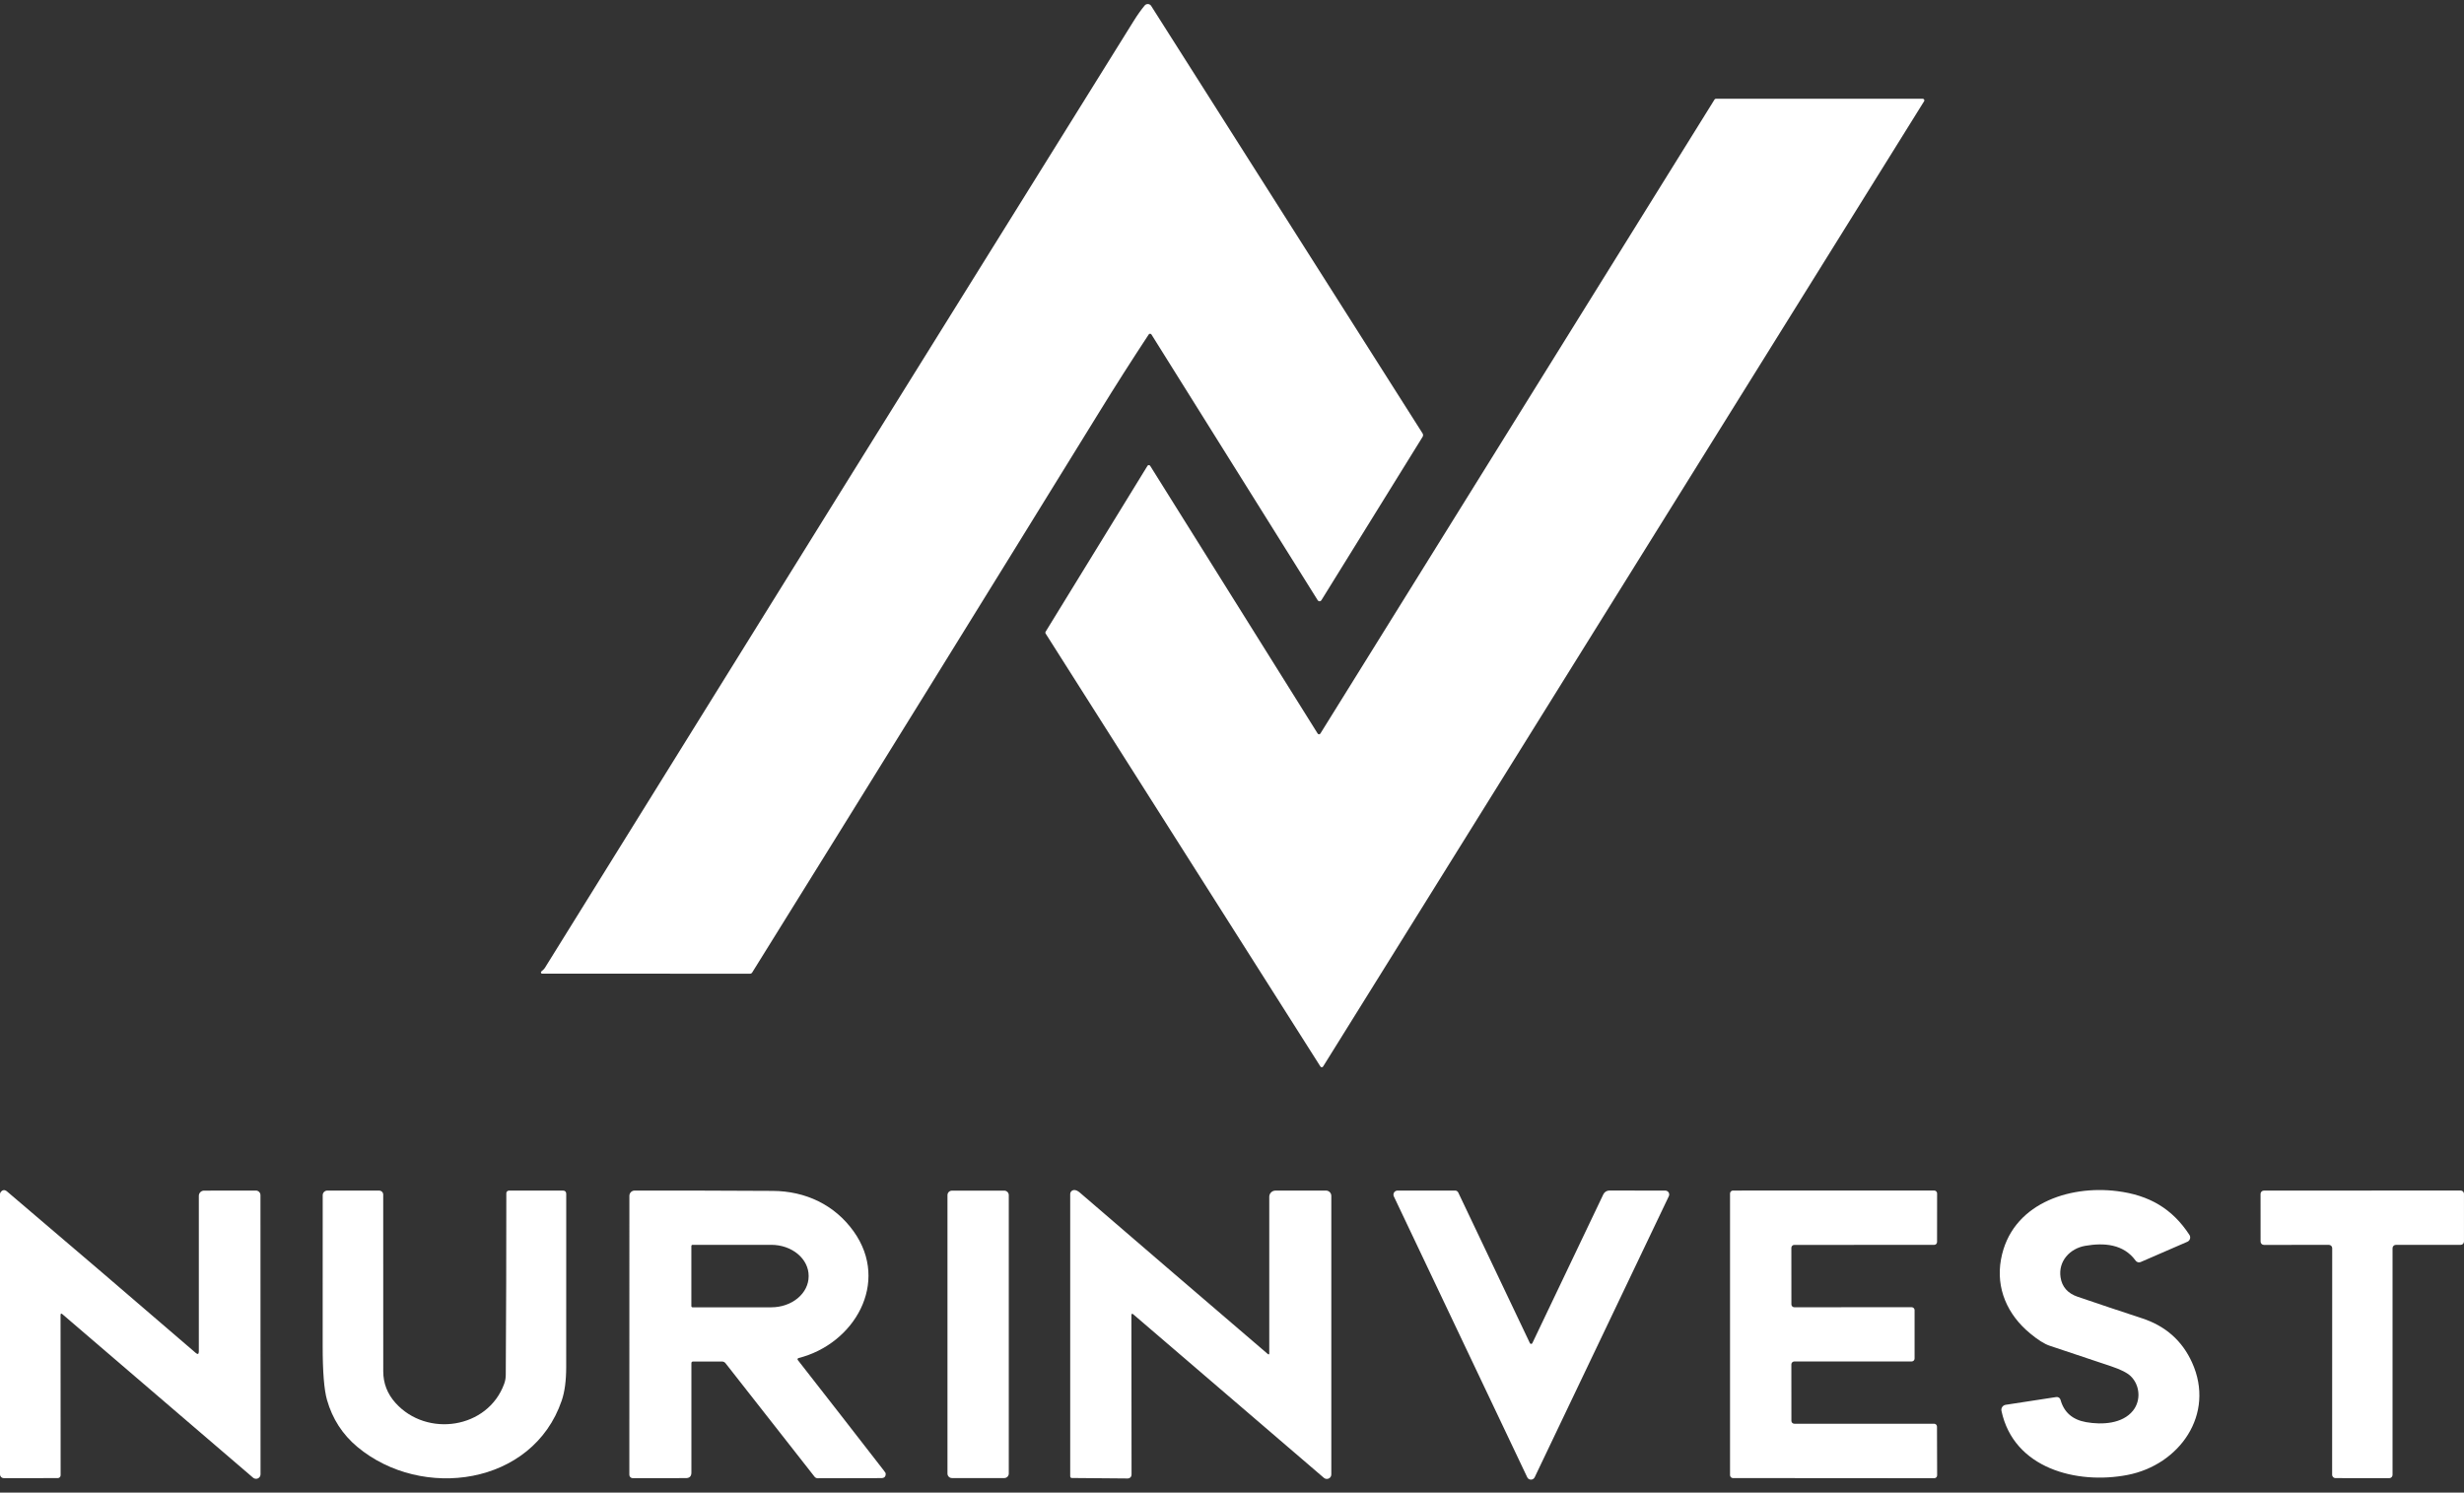
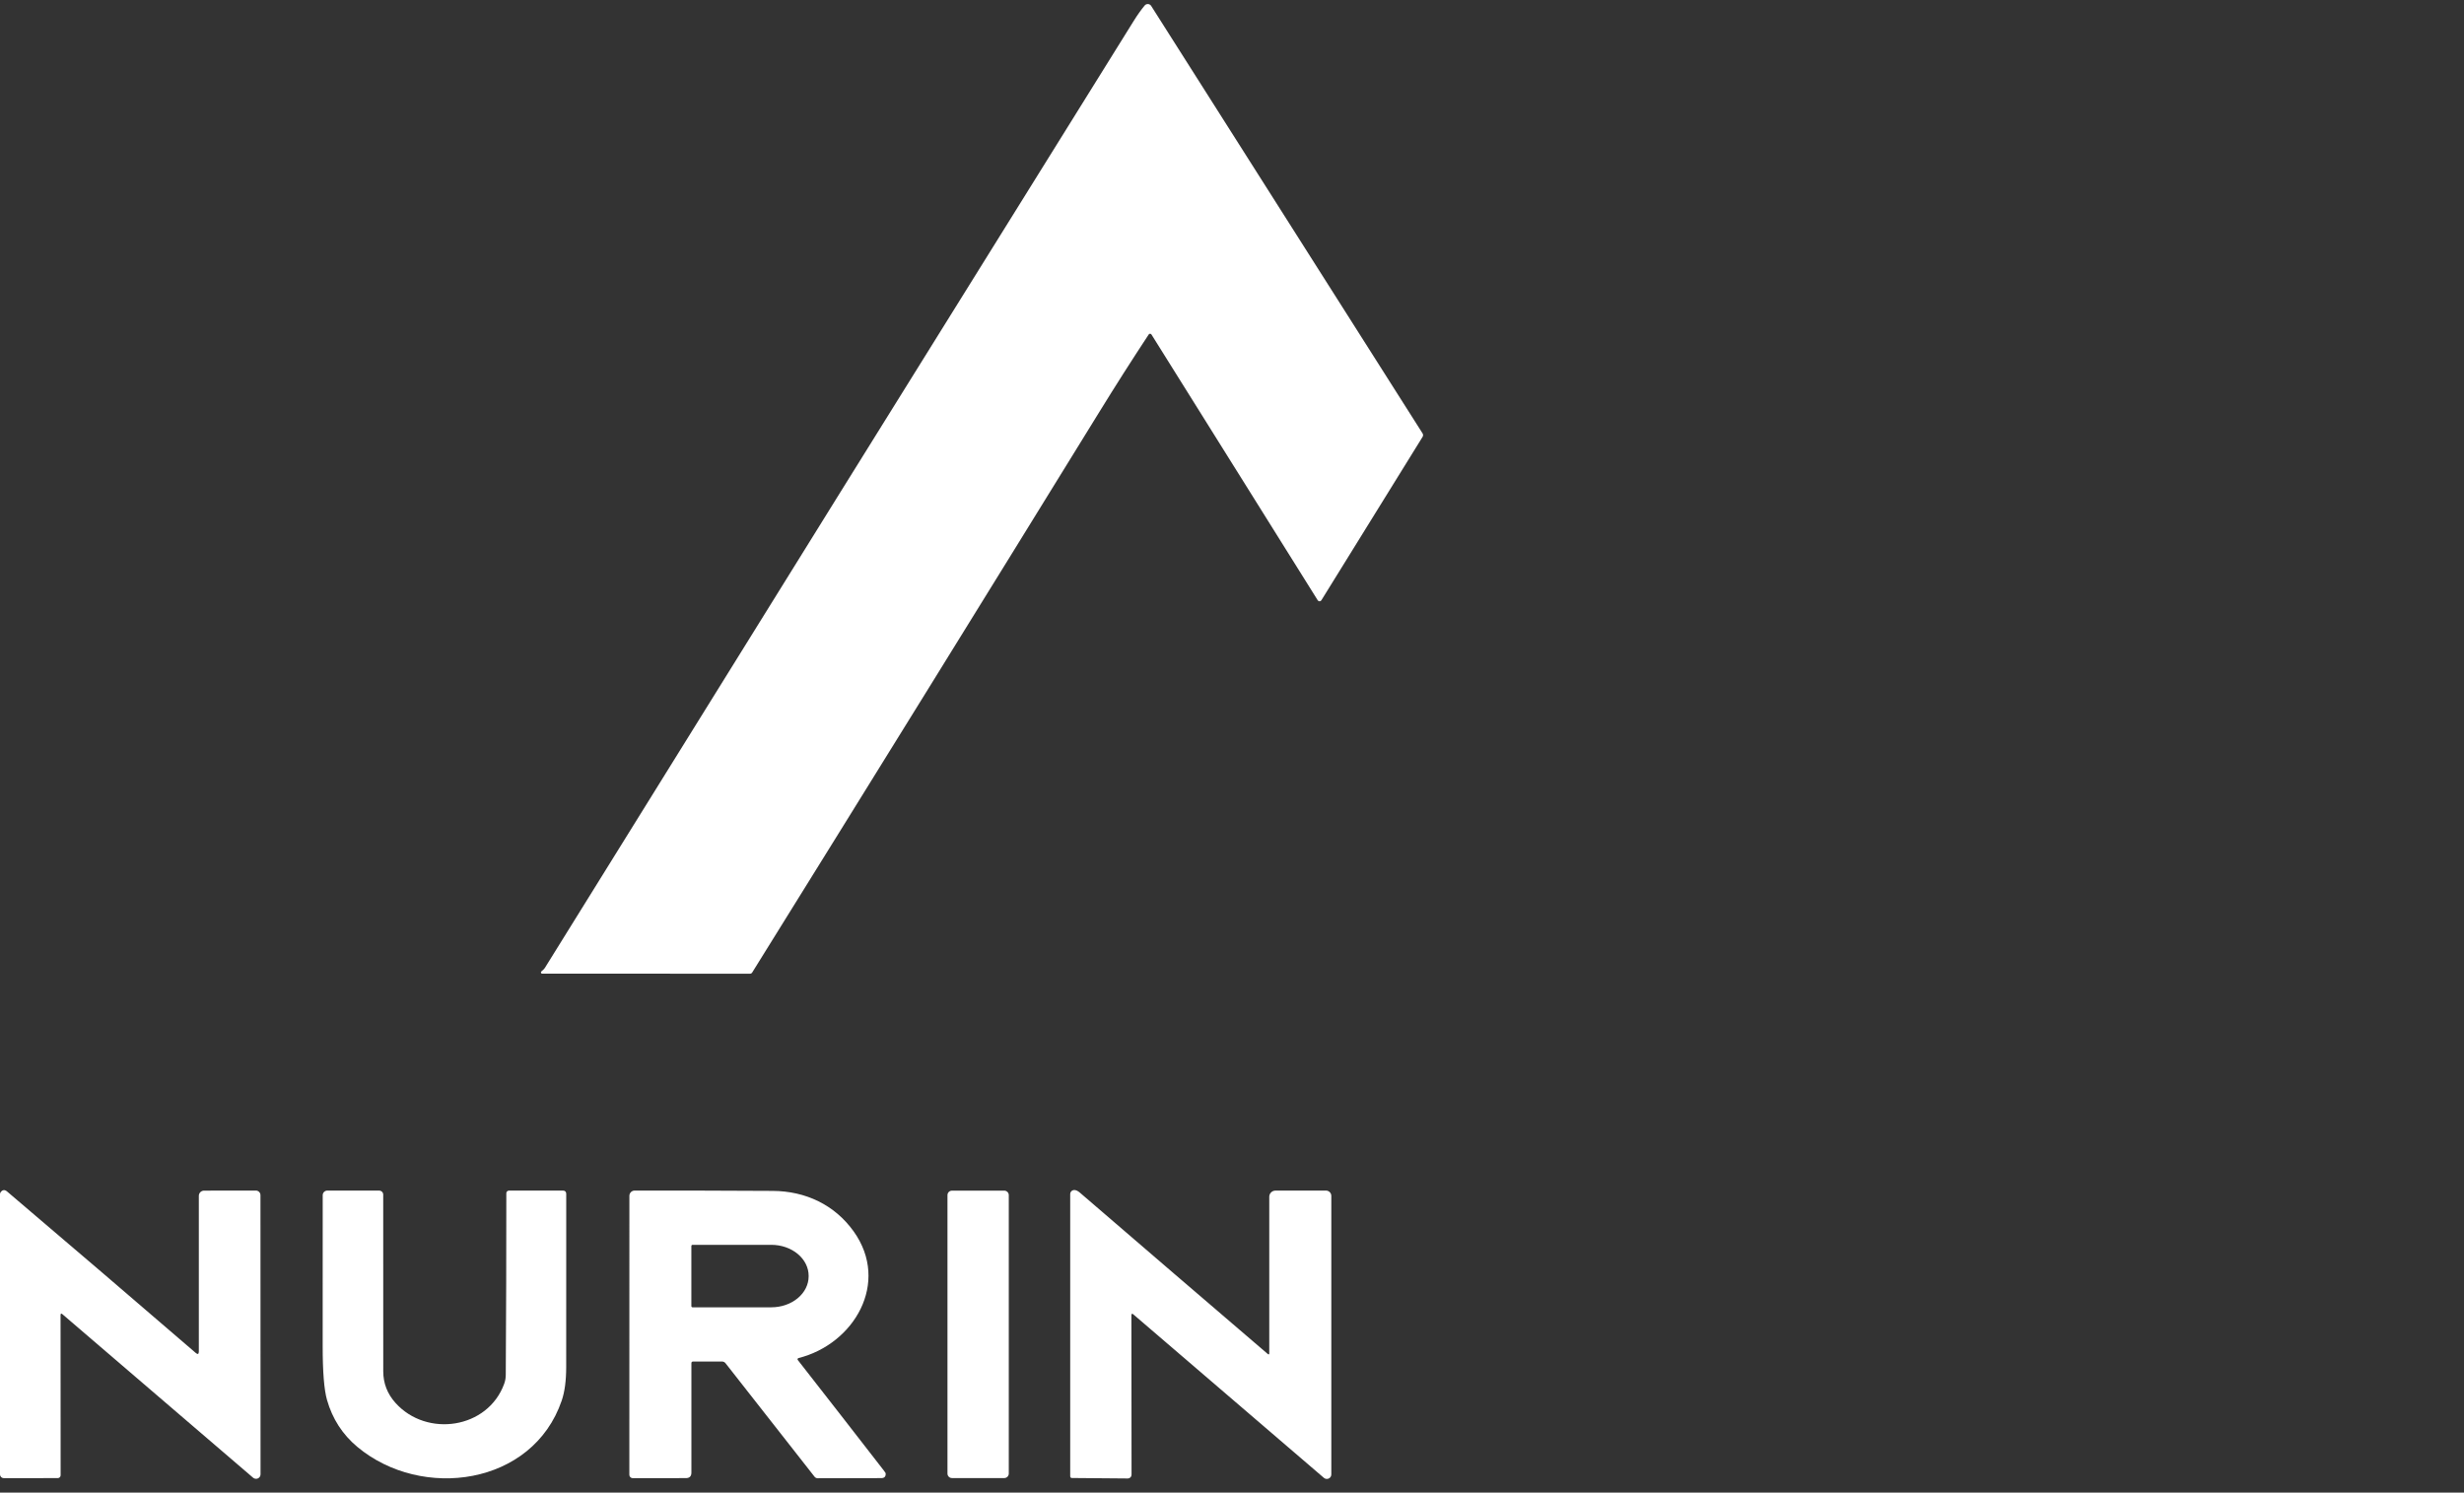
<svg xmlns="http://www.w3.org/2000/svg" width="137" height="83" viewBox="0 0 137 83" fill="none">
  <rect x="0" y="0" width="137" height="83" fill="#333333" stroke="none" />
  <path d="M63.869 18.599C62.928 20.027 62.001 21.481 61.089 22.964C54.689 33.345 48.267 43.716 41.822 54.079C41.81 54.099 41.792 54.116 41.772 54.127C41.752 54.139 41.729 54.145 41.706 54.145L30.142 54.143C30.129 54.143 30.115 54.139 30.104 54.131C30.093 54.123 30.084 54.112 30.079 54.099C30.074 54.087 30.073 54.072 30.076 54.059C30.079 54.046 30.086 54.034 30.096 54.024L30.229 53.904C30.253 53.882 30.274 53.857 30.291 53.829C41.192 36.261 52.109 18.702 63.042 1.152C63.239 0.836 63.44 0.554 63.644 0.306C63.666 0.279 63.695 0.257 63.728 0.243C63.761 0.229 63.796 0.223 63.832 0.225C63.867 0.227 63.902 0.238 63.932 0.256C63.963 0.275 63.989 0.3 64.007 0.33L79.097 24.101C79.115 24.13 79.124 24.163 79.124 24.196C79.124 24.23 79.115 24.263 79.097 24.292L73.468 33.381C73.457 33.398 73.442 33.412 73.425 33.422C73.407 33.431 73.387 33.437 73.367 33.437C73.347 33.437 73.327 33.431 73.31 33.422C73.292 33.412 73.277 33.398 73.267 33.381L64.022 18.601C64.013 18.588 64.002 18.578 63.989 18.57C63.976 18.563 63.961 18.558 63.946 18.558C63.931 18.558 63.915 18.562 63.902 18.569C63.889 18.576 63.877 18.587 63.869 18.599Z" fill="white" />
-   <path d="M73.413 40.792L95.329 5.534C95.337 5.522 95.348 5.511 95.361 5.504C95.374 5.496 95.389 5.492 95.403 5.492H106.908C106.924 5.492 106.939 5.497 106.953 5.505C106.966 5.513 106.977 5.524 106.985 5.538C106.992 5.552 106.996 5.567 106.996 5.583C106.995 5.598 106.991 5.614 106.983 5.627L73.566 59.305C73.558 59.318 73.547 59.329 73.534 59.336C73.521 59.343 73.506 59.347 73.491 59.347C73.475 59.347 73.461 59.343 73.447 59.336C73.434 59.329 73.423 59.318 73.415 59.305L58.135 35.226C58.126 35.212 58.121 35.196 58.121 35.18C58.121 35.164 58.125 35.148 58.133 35.134L63.8 25.904C63.808 25.892 63.819 25.881 63.832 25.873C63.846 25.866 63.86 25.862 63.876 25.862C63.891 25.862 63.906 25.866 63.919 25.873C63.932 25.881 63.943 25.892 63.951 25.904L73.264 40.792C73.272 40.805 73.284 40.815 73.296 40.822C73.309 40.829 73.324 40.833 73.339 40.833C73.354 40.833 73.368 40.829 73.381 40.822C73.394 40.815 73.405 40.805 73.413 40.792Z" fill="white" />
  <path d="M10.88 75.23C10.996 75.331 11.055 75.304 11.055 75.15V66.5C11.055 66.461 11.062 66.423 11.076 66.388C11.091 66.353 11.112 66.321 11.139 66.293C11.166 66.266 11.198 66.245 11.233 66.23C11.268 66.216 11.306 66.208 11.344 66.208L14.227 66.204C14.26 66.204 14.293 66.21 14.324 66.223C14.355 66.236 14.383 66.254 14.407 66.278C14.431 66.302 14.45 66.33 14.463 66.361C14.475 66.392 14.482 66.426 14.482 66.459L14.486 81.983C14.486 82.031 14.473 82.077 14.447 82.118C14.421 82.158 14.384 82.19 14.341 82.21C14.297 82.23 14.248 82.237 14.201 82.23C14.153 82.223 14.108 82.203 14.072 82.172L3.474 73.083C3.403 73.022 3.367 73.038 3.367 73.132L3.371 82.035C3.371 82.077 3.355 82.117 3.325 82.147C3.295 82.176 3.255 82.193 3.212 82.194L0.205 82.196C0.151 82.196 0.099 82.174 0.06 82.135C0.022 82.096 5.53555e-08 82.044 5.53556e-08 81.989V66.407C-3.22805e-05 66.364 0.014 66.322 0.04 66.288C0.145 66.156 0.262 66.144 0.392 66.254C3.931 69.262 7.427 72.254 10.88 75.23Z" fill="white" />
  <path d="M70.572 75.242V66.55C70.572 66.459 70.609 66.371 70.673 66.307C70.738 66.242 70.825 66.206 70.916 66.206L73.725 66.204C73.803 66.204 73.879 66.236 73.935 66.291C73.991 66.347 74.022 66.423 74.022 66.502V81.991C74.022 82.038 74.008 82.085 73.983 82.126C73.957 82.166 73.92 82.198 73.877 82.218C73.833 82.237 73.785 82.245 73.738 82.238C73.691 82.231 73.646 82.211 73.61 82.18L63.016 73.091C62.944 73.031 62.907 73.048 62.907 73.142L62.915 82.001C62.915 82.057 62.893 82.112 62.853 82.151C62.813 82.192 62.759 82.214 62.702 82.214L59.606 82.188C59.538 82.188 59.504 82.154 59.504 82.085V66.401C59.504 66.371 59.51 66.34 59.522 66.312C59.534 66.284 59.551 66.259 59.573 66.238C59.595 66.216 59.621 66.2 59.65 66.189C59.678 66.178 59.709 66.173 59.739 66.174C59.833 66.178 59.933 66.226 60.041 66.319C63.516 69.313 66.996 72.301 70.48 75.284C70.542 75.338 70.572 75.324 70.572 75.242Z" fill="white" />
  <path d="M28.033 76.95C28.091 76.79 28.12 76.626 28.121 76.455C28.143 73.077 28.153 69.709 28.152 66.352C28.152 66.314 28.166 66.277 28.193 66.25C28.22 66.223 28.256 66.208 28.294 66.207L31.296 66.205C31.42 66.205 31.483 66.268 31.483 66.394C31.483 69.742 31.482 72.948 31.481 76.011C31.481 76.774 31.398 77.398 31.231 77.885C29.617 82.611 23.454 83.447 19.871 80.46C19.044 79.77 18.481 78.898 18.181 77.844C18.02 77.278 17.94 76.277 17.941 74.843C17.945 72.078 17.946 69.284 17.943 66.46C17.943 66.393 17.97 66.328 18.018 66.28C18.066 66.232 18.131 66.205 18.199 66.205L21.085 66.207C21.144 66.207 21.2 66.23 21.242 66.272C21.283 66.313 21.307 66.37 21.307 66.428C21.304 69.678 21.305 72.954 21.309 76.254C21.309 76.922 21.537 77.509 21.992 78.015C23.735 79.951 27.122 79.453 28.033 76.95Z" fill="white" />
  <path d="M38.442 75.808V81.887C38.442 82.092 38.34 82.194 38.136 82.194L35.183 82.198C35.133 82.198 35.084 82.178 35.048 82.143C35.012 82.108 34.992 82.06 34.992 82.01L34.994 66.496C34.994 66.419 35.025 66.345 35.08 66.29C35.134 66.235 35.208 66.205 35.286 66.205C37.813 66.202 40.373 66.208 42.965 66.223C44.79 66.233 46.413 66.997 47.472 68.486C49.492 71.329 47.498 74.736 44.394 75.52C44.383 75.523 44.373 75.528 44.365 75.536C44.356 75.543 44.35 75.553 44.347 75.564C44.343 75.574 44.342 75.586 44.344 75.597C44.346 75.608 44.351 75.618 44.358 75.627C45.973 77.692 47.57 79.745 49.151 81.784C49.211 81.863 49.242 81.908 49.243 81.919C49.26 82.103 49.179 82.194 48.998 82.194L45.468 82.202C45.433 82.203 45.398 82.195 45.367 82.179C45.335 82.164 45.308 82.141 45.287 82.114L40.34 75.806C40.317 75.776 40.288 75.753 40.254 75.736C40.221 75.72 40.184 75.711 40.147 75.711H38.538C38.474 75.711 38.442 75.743 38.442 75.808ZM38.44 69.287V72.632C38.44 72.649 38.447 72.665 38.459 72.677C38.471 72.689 38.487 72.696 38.504 72.696H42.886C43.437 72.696 43.964 72.514 44.353 72.191C44.742 71.868 44.961 71.43 44.961 70.973V70.945C44.961 70.488 44.742 70.05 44.353 69.727C43.964 69.404 43.437 69.222 42.886 69.222H38.504C38.487 69.222 38.471 69.229 38.459 69.241C38.447 69.253 38.44 69.269 38.44 69.287Z" fill="white" />
  <path d="M55.84 66.209H52.929C52.791 66.209 52.68 66.321 52.68 66.458V81.941C52.68 82.079 52.791 82.191 52.929 82.191H55.84C55.977 82.191 56.089 82.079 56.089 81.941V66.458C56.089 66.321 55.977 66.209 55.84 66.209Z" fill="white" />
-   <path d="M85.065 74.692C85.072 74.704 85.081 74.714 85.093 74.721C85.105 74.728 85.118 74.732 85.132 74.732C85.145 74.732 85.159 74.728 85.171 74.721C85.182 74.714 85.192 74.704 85.198 74.692L89.148 66.411C89.178 66.349 89.226 66.296 89.284 66.259C89.343 66.222 89.411 66.202 89.48 66.202L92.594 66.206C92.63 66.206 92.666 66.216 92.698 66.234C92.73 66.251 92.757 66.277 92.776 66.308C92.796 66.338 92.807 66.374 92.809 66.41C92.811 66.446 92.804 66.483 92.789 66.516L85.329 82.148C85.31 82.187 85.281 82.22 85.244 82.243C85.208 82.266 85.165 82.279 85.122 82.279C85.078 82.279 85.036 82.266 84.999 82.243C84.963 82.22 84.933 82.187 84.915 82.148L77.499 66.53C77.482 66.495 77.475 66.457 77.477 66.419C77.479 66.381 77.491 66.344 77.511 66.311C77.532 66.279 77.56 66.252 77.594 66.233C77.627 66.215 77.665 66.205 77.704 66.204H80.906C80.943 66.204 80.979 66.214 81.01 66.234C81.041 66.254 81.065 66.282 81.081 66.315L85.065 74.692Z" fill="white" />
-   <path d="M99.601 75.87L99.603 79.01C99.603 79.052 99.62 79.093 99.65 79.123C99.68 79.153 99.721 79.17 99.764 79.17H107.537C107.58 79.17 107.621 79.187 107.651 79.218C107.681 79.248 107.698 79.289 107.698 79.331L107.706 82.039C107.706 82.082 107.689 82.123 107.659 82.153C107.629 82.183 107.588 82.2 107.545 82.2L96.352 82.192C96.31 82.192 96.269 82.175 96.239 82.145C96.208 82.115 96.191 82.074 96.191 82.031V66.365C96.191 66.322 96.208 66.281 96.239 66.251C96.269 66.221 96.31 66.204 96.352 66.204L107.543 66.202C107.586 66.202 107.627 66.219 107.657 66.249C107.687 66.279 107.704 66.32 107.704 66.363L107.702 69.063C107.702 69.105 107.685 69.146 107.655 69.177C107.625 69.207 107.584 69.224 107.541 69.224L99.762 69.226C99.719 69.226 99.678 69.243 99.648 69.273C99.618 69.303 99.601 69.344 99.601 69.386L99.603 72.532C99.603 72.575 99.62 72.616 99.65 72.646C99.68 72.676 99.721 72.693 99.764 72.693L106.291 72.691C106.312 72.691 106.333 72.695 106.353 72.704C106.372 72.712 106.39 72.724 106.405 72.738C106.42 72.753 106.431 72.771 106.44 72.791C106.448 72.81 106.452 72.831 106.452 72.852V75.546C106.452 75.588 106.435 75.629 106.405 75.66C106.375 75.69 106.334 75.707 106.291 75.707L99.762 75.709C99.719 75.709 99.678 75.726 99.648 75.756C99.618 75.786 99.601 75.827 99.601 75.87Z" fill="white" />
-   <path d="M115.983 79.081C116.892 79.243 118.012 79.169 118.593 78.447C119.053 77.874 118.981 77.028 118.474 76.53C118.283 76.341 117.917 76.156 117.379 75.975C116.238 75.59 115.098 75.209 113.957 74.831C113.669 74.734 113.308 74.507 112.874 74.147C111.613 73.104 110.964 71.645 111.257 70.03C111.816 66.963 115.002 65.891 117.724 66.237C119.489 66.46 120.778 67.204 121.733 68.668C121.754 68.7 121.768 68.736 121.773 68.774C121.778 68.812 121.776 68.851 121.764 68.888C121.753 68.924 121.734 68.958 121.709 68.987C121.683 69.016 121.652 69.038 121.616 69.053L119.021 70.179C118.973 70.2 118.919 70.203 118.869 70.189C118.819 70.176 118.774 70.145 118.744 70.103C118.066 69.168 116.973 69.098 115.939 69.277C115.087 69.425 114.432 70.131 114.568 71.029C114.649 71.56 114.966 71.92 115.519 72.109C116.706 72.515 117.898 72.914 119.093 73.305C120.4 73.731 121.328 74.55 121.878 75.762C123.19 78.648 121.178 81.465 118.283 82.02C115.479 82.558 111.963 81.666 111.283 78.454C111.275 78.416 111.275 78.378 111.282 78.341C111.29 78.303 111.305 78.268 111.326 78.236C111.348 78.205 111.376 78.178 111.408 78.158C111.441 78.137 111.477 78.124 111.515 78.118L114.329 77.686C114.38 77.677 114.433 77.689 114.477 77.717C114.521 77.746 114.552 77.79 114.566 77.84C114.757 78.532 115.229 78.945 115.983 79.081Z" fill="white" />
-   <path d="M133.027 69.409V82.013C133.027 82.037 133.022 82.061 133.013 82.084C133.004 82.106 132.99 82.126 132.973 82.144C132.956 82.161 132.935 82.174 132.913 82.184C132.89 82.193 132.866 82.198 132.842 82.198L129.853 82.194C129.804 82.194 129.757 82.174 129.722 82.14C129.687 82.105 129.668 82.058 129.668 82.009L129.672 69.409C129.672 69.359 129.652 69.312 129.618 69.278C129.583 69.243 129.536 69.224 129.487 69.224L125.874 69.226C125.825 69.226 125.778 69.206 125.744 69.171C125.709 69.137 125.69 69.09 125.69 69.041L125.688 66.391C125.688 66.342 125.707 66.295 125.742 66.26C125.776 66.226 125.823 66.206 125.872 66.206L136.814 66.202C136.863 66.202 136.91 66.222 136.945 66.256C136.98 66.291 136.999 66.338 136.999 66.387V69.039C136.999 69.088 136.98 69.135 136.945 69.169C136.91 69.204 136.863 69.224 136.814 69.224H133.212C133.163 69.224 133.116 69.243 133.081 69.278C133.046 69.312 133.027 69.359 133.027 69.409Z" fill="white" />
</svg>